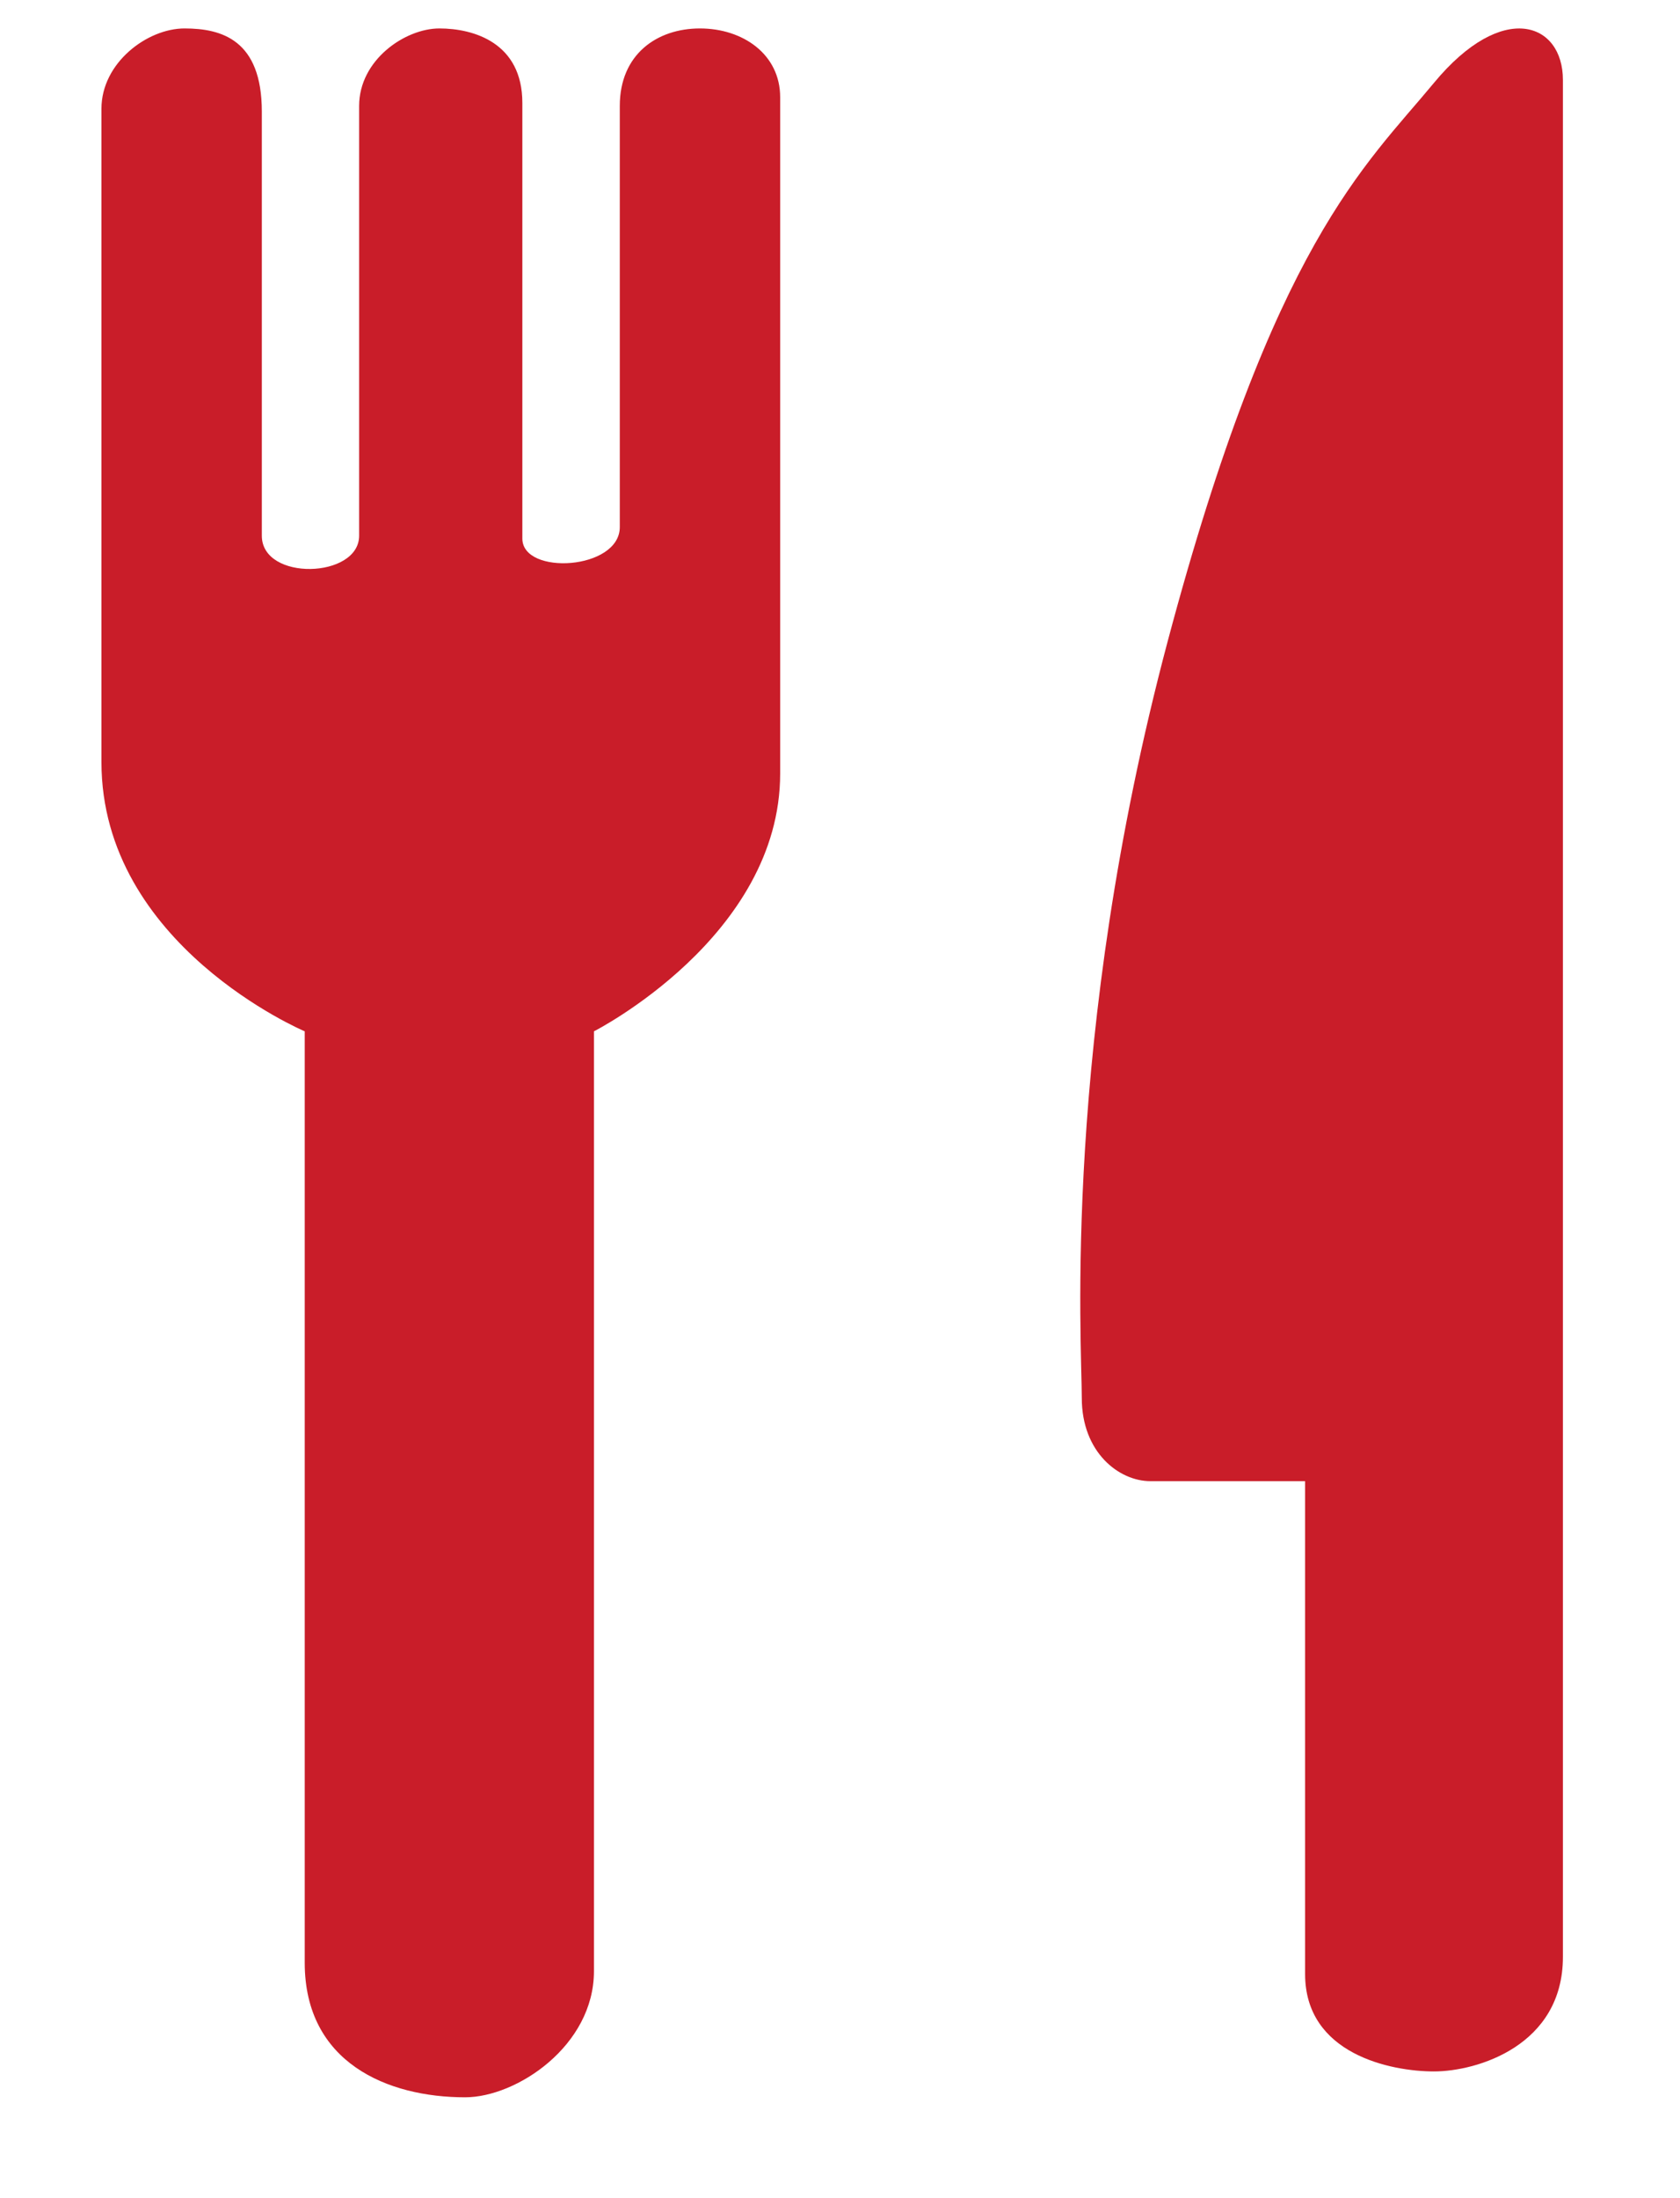
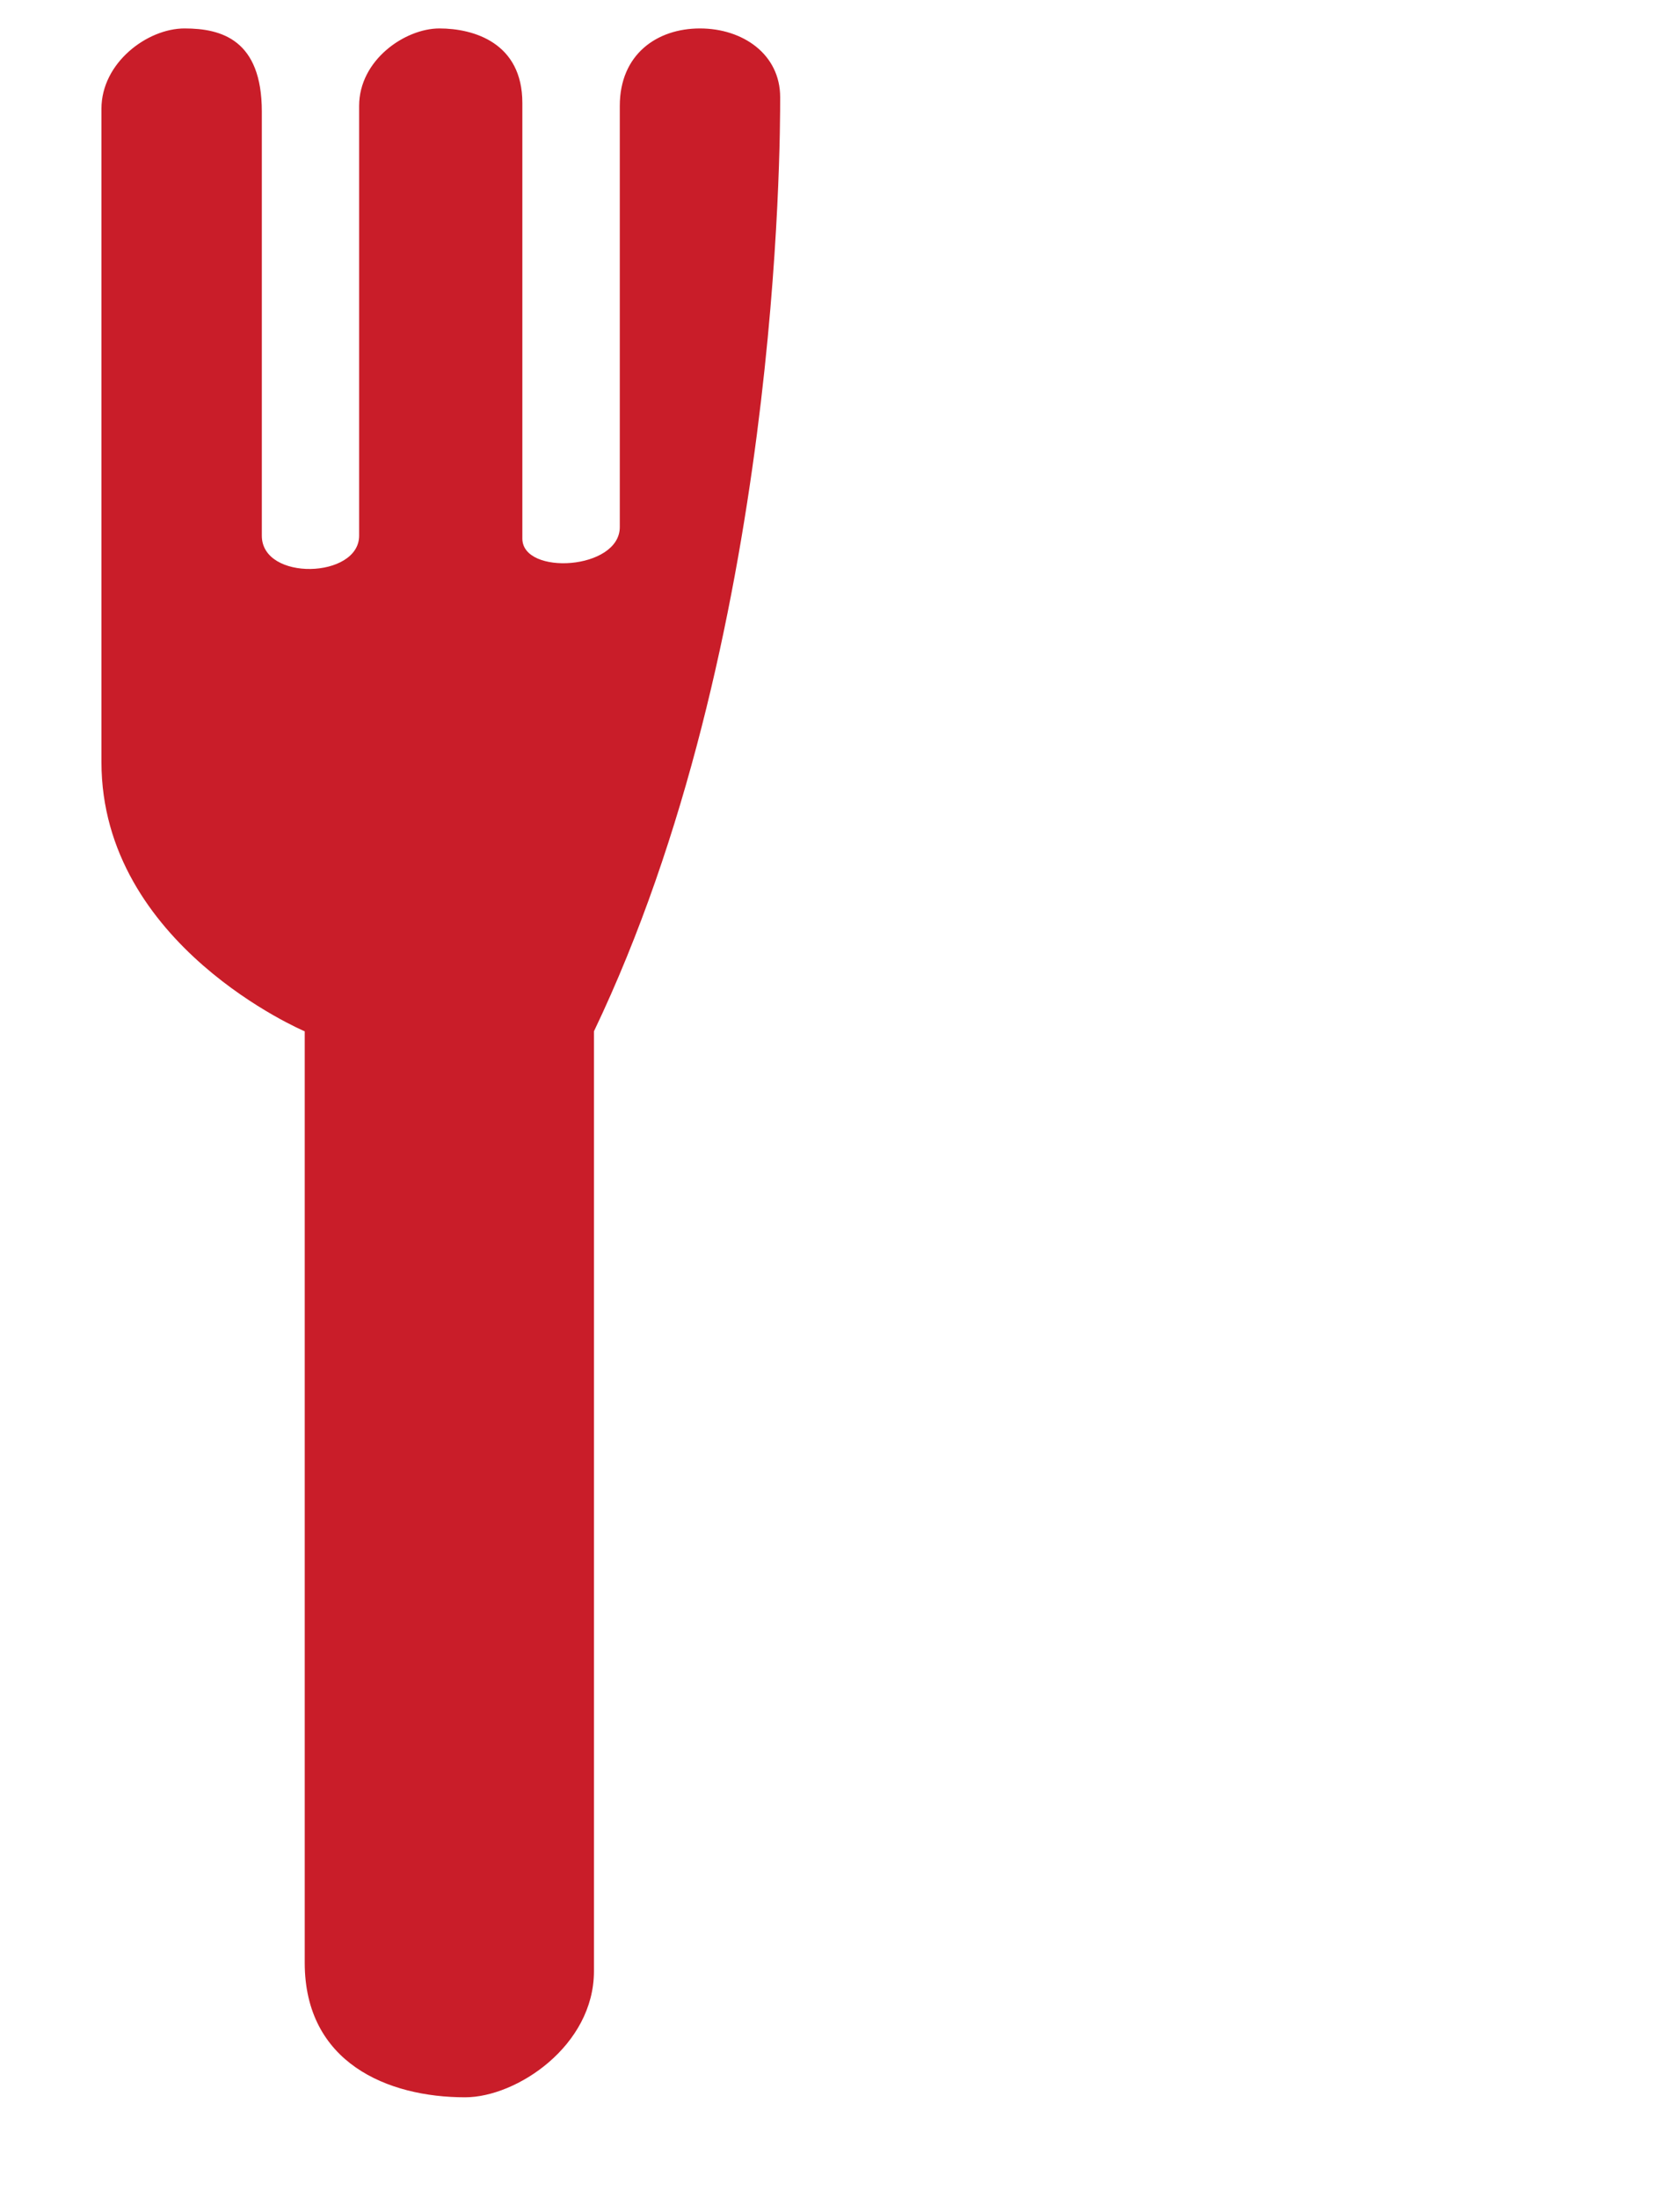
<svg xmlns="http://www.w3.org/2000/svg" width="13" height="17" viewBox="0 0 13 17" fill="none">
-   <path d="M5.416 0.22C5.084 0.22 4.796 0.42 4.796 0.819C4.796 1.217 4.796 3.766 4.796 4.076C4.796 4.409 4.042 4.453 4.042 4.165C4.042 3.877 4.042 1.262 4.042 0.796C4.042 0.331 3.666 0.22 3.4 0.22C3.134 0.22 2.779 0.464 2.779 0.819C2.779 1.173 2.779 3.81 2.779 4.143C2.779 4.475 2.026 4.497 2.026 4.143C2.026 3.788 2.026 1.373 2.026 0.863C2.026 0.309 1.716 0.22 1.428 0.22C1.139 0.22 0.785 0.486 0.785 0.841C0.785 1.195 0.785 4.475 0.785 5.893C0.785 7.312 2.358 7.976 2.358 7.976C2.358 7.976 2.358 14.403 2.358 15.179C2.358 15.954 3.001 16.22 3.599 16.22C3.998 16.22 4.596 15.821 4.596 15.245C4.596 14.669 4.596 7.976 4.596 7.976C4.596 7.976 6.037 7.245 6.037 5.982C6.037 4.963 6.037 1.084 6.037 0.752C6.037 0.42 5.749 0.22 5.416 0.22Z" fill="#C91D29" />
-   <path d="M11.096 0.641C10.565 1.283 9.855 1.882 9.035 4.962C8.216 8.042 8.371 10.391 8.371 10.812C8.371 11.233 8.659 11.455 8.902 11.455C9.146 11.455 10.099 11.455 10.099 11.455C10.099 11.455 10.099 14.646 10.099 15.267C10.099 15.887 10.764 16.02 11.096 16.02C11.429 16.02 12.094 15.821 12.094 15.134C12.094 14.447 12.094 1.062 12.094 0.618C12.094 0.175 11.628 -0.002 11.096 0.641Z" fill="#C91D29" />
+   <path d="M5.416 0.22C5.084 0.22 4.796 0.42 4.796 0.819C4.796 1.217 4.796 3.766 4.796 4.076C4.796 4.409 4.042 4.453 4.042 4.165C4.042 3.877 4.042 1.262 4.042 0.796C4.042 0.331 3.666 0.22 3.4 0.22C3.134 0.22 2.779 0.464 2.779 0.819C2.779 1.173 2.779 3.81 2.779 4.143C2.779 4.475 2.026 4.497 2.026 4.143C2.026 3.788 2.026 1.373 2.026 0.863C2.026 0.309 1.716 0.22 1.428 0.22C1.139 0.22 0.785 0.486 0.785 0.841C0.785 1.195 0.785 4.475 0.785 5.893C0.785 7.312 2.358 7.976 2.358 7.976C2.358 7.976 2.358 14.403 2.358 15.179C2.358 15.954 3.001 16.22 3.599 16.22C3.998 16.22 4.596 15.821 4.596 15.245C4.596 14.669 4.596 7.976 4.596 7.976C6.037 4.963 6.037 1.084 6.037 0.752C6.037 0.42 5.749 0.22 5.416 0.22Z" fill="#C91D29" />
</svg>